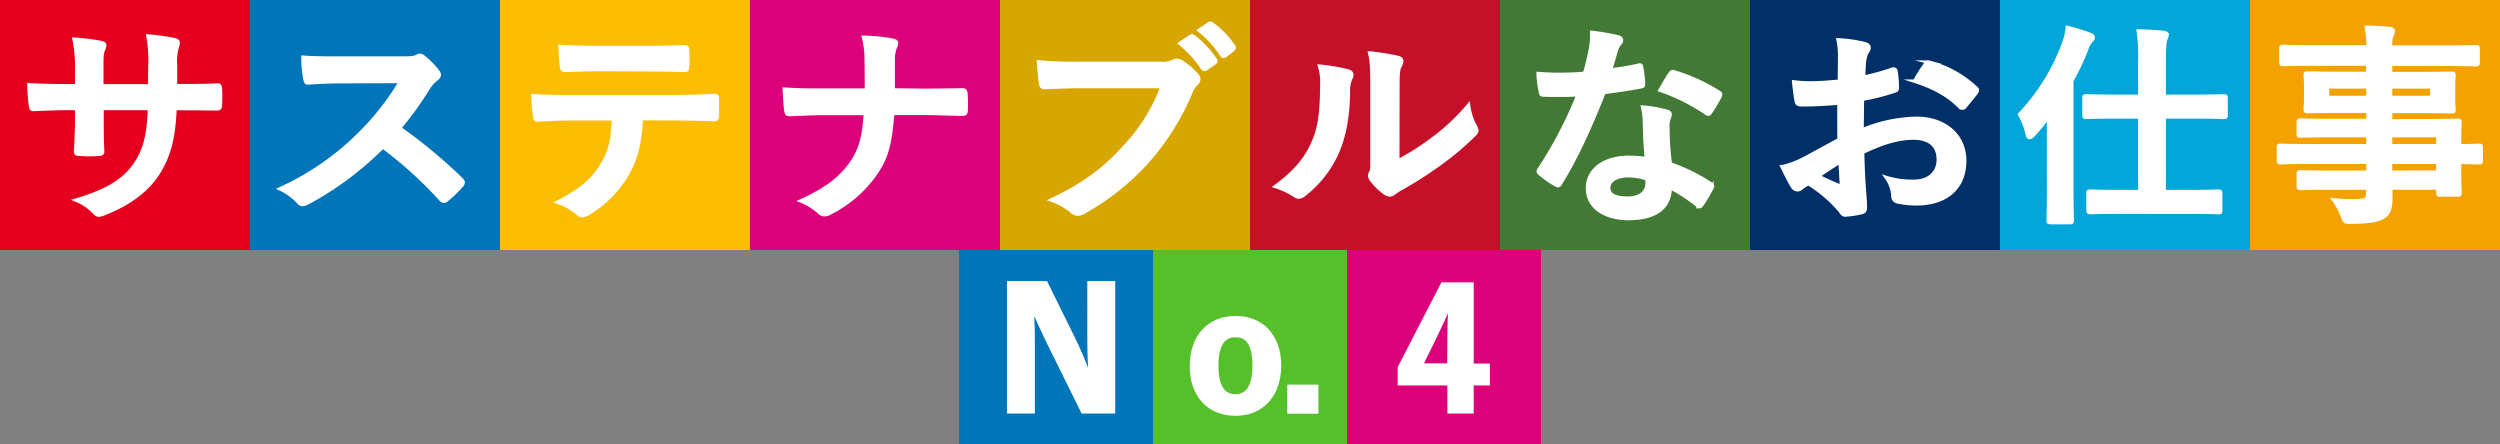
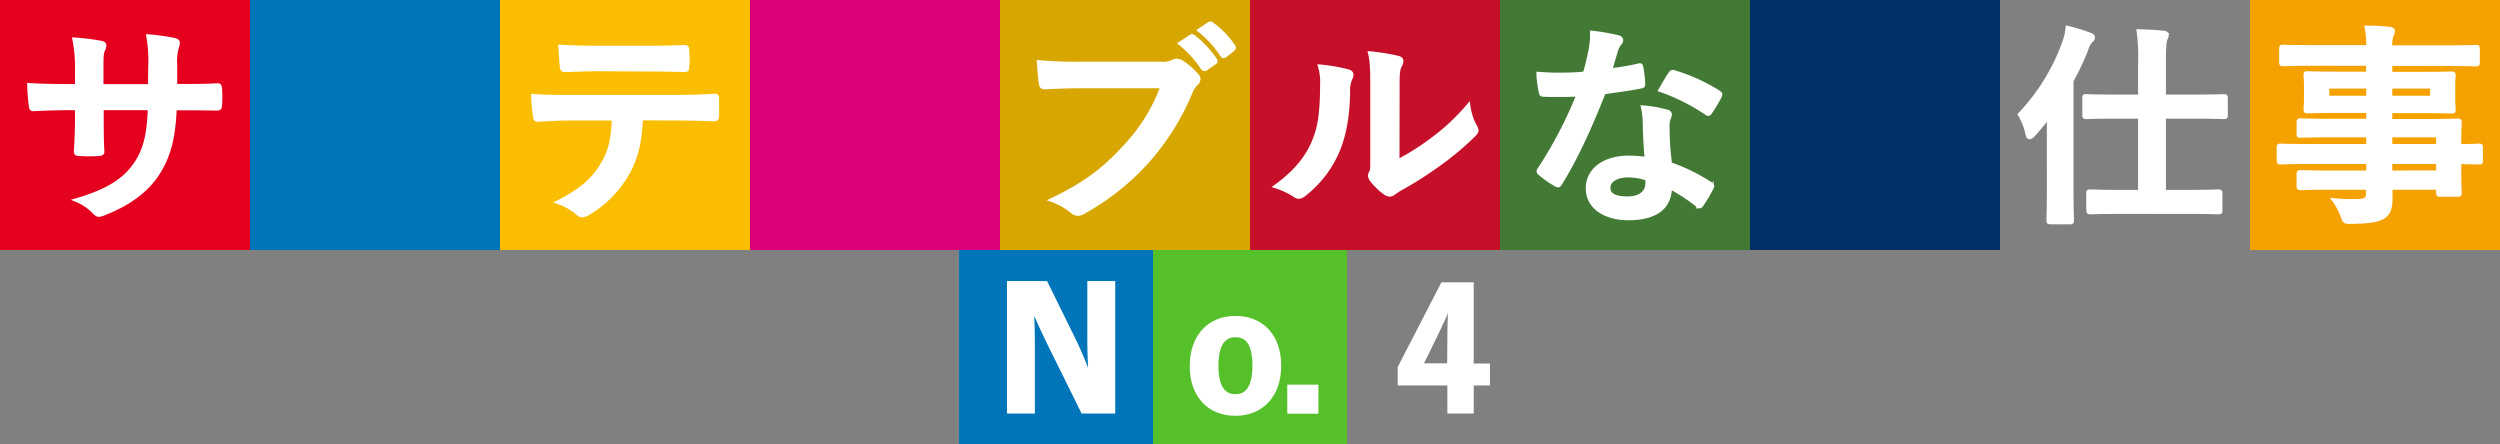
<svg xmlns="http://www.w3.org/2000/svg" viewBox="0 0 590 104.78">
  <rect x="0" y="0" width="590" height="104.78" fill="#808080" stroke="none" />
  <defs>
    <style>.b0a43f39-e54e-4e29-ba73-2716cbfe7010{fill:#e5001e;}.ad879c3f-814d-4282-b74d-cabb6c7c4ffb,.b2b19dd5-d645-4c16-886f-7c59f73449d6{fill:#fff;stroke:#fff;stroke-miterlimit:10;}.b2b19dd5-d645-4c16-886f-7c59f73449d6{stroke-width:0.82px;}.b5150d42-0574-4122-962d-4dd0a4d35d98{fill:#0075ba;}.f1dc58f3-e8c6-42fe-9ac9-38c2f1bd05f5{fill:#fabd00;}.b11ea7e3-b107-4344-a333-9bb8aab94a8d{fill:#dc007a;}.b8244368-2300-4a59-ae86-4a357f1edb7f{fill:#d7a600;}.ad3546db-109b-452c-bdf2-e7ce55d2785d{fill:#c60f28;}.f9b45b0f-d217-4774-8f77-35a660077a7b{fill:#f5a200;}.b76d4d5c-1efb-4168-bfd4-cf4bf346f379{fill:#00a6d9;}.ab6afc72-3331-487b-9b08-d808e52b7dc1{fill:#003067;}.fc9e61e2-ff7b-46a0-b2bf-083c1b62f33e{fill:#427935;}.bfe07441-95fa-4d64-841a-7c94fe548885{fill:#56c02b;}.ad879c3f-814d-4282-b74d-cabb6c7c4ffb{stroke-width:1.59px;}</style>
  </defs>
  <g id="a3000c43-62fe-4032-ad15-3f77e070da76" data-name="レイヤー 2">
    <g id="aaf0fb91-7efe-4a0c-8708-c8c427758ff6" data-name="差分">
      <g id="e3cb8099-069b-4c86-a9f1-1fb257c97243" data-name="タイトル">
        <rect class="b0a43f39-e54e-4e29-ba73-2716cbfe7010" width="59" height="59" />
        <path class="b2b19dd5-d645-4c16-886f-7c59f73449d6" d="M43.25,20.22c2.58,0,5.53,0,8-.15.63-.05.68.25.74.8a26.17,26.17,0,0,1,0,4c-.06.65-.16.85-.9.8-1.79,0-5-.05-7.59-.05H41.3C41,32.74,39.82,37,37.24,41s-6.9,7.16-12.44,9.32a4.57,4.57,0,0,1-1.47.45c-.32,0-.58-.15-1-.55a12.22,12.22,0,0,0-4.38-3c7.49-2.2,11.54-4.75,14.23-8.86,2.06-3.21,2.9-6.66,3.11-12.77H24.07v1.8c0,3,0,5.66.15,8.32.06.55-.31.65-.89.7a34.39,34.39,0,0,1-4.54,0c-.68,0-1-.15-.94-.7.15-2.61.26-5.06.26-8.22v-1.9H16.53c-2.85,0-7.06.15-8.7.25-.42,0-.58-.3-.63-.95A44.08,44.08,0,0,1,6.83,20c2.21.15,5.64.25,9.7.25h1.58V16.61a33.59,33.59,0,0,0-.63-7.36,53.9,53.9,0,0,1,6.43.8c.58.1.79.36.79.71a3.23,3.23,0,0,1-.32,1.05c-.37.9-.37,1.4-.37,4.8v3.66H35.34l.06-4.91a31.72,31.72,0,0,0-.48-6.86,51.47,51.47,0,0,1,6.17.85c.74.15.95.4.95.8a2.8,2.8,0,0,1-.21.91,13.08,13.08,0,0,0-.42,4.4v4.76Z" />
        <rect class="b5150d42-0574-4122-962d-4dd0a4d35d98" x="59" width="59" height="59" />
-         <path class="b2b19dd5-d645-4c16-886f-7c59f73449d6" d="M94.87,13.71c1.9,0,2.85-.05,3.64-.45a.91.91,0,0,1,.58-.2,1.77,1.77,0,0,1,.89.4A18.16,18.16,0,0,1,103.41,17a1.27,1.27,0,0,1,.26.65,1.38,1.38,0,0,1-.68,1,9.2,9.2,0,0,0-1.95,2.2,79,79,0,0,1-6.75,9.37,121.58,121.58,0,0,1,14.6,12.12,1.14,1.14,0,0,1,.42.7,1.18,1.18,0,0,1-.37.75,27.27,27.27,0,0,1-3.53,3.4.93.93,0,0,1-.63.3,1.12,1.12,0,0,1-.74-.4,95.06,95.06,0,0,0-13.7-12.42A75.46,75.46,0,0,1,72.63,47.86a3.42,3.42,0,0,1-1.21.4,1.21,1.21,0,0,1-.9-.45,14.38,14.38,0,0,0-4.43-3.25A64,64,0,0,0,84.65,31.79a61.84,61.84,0,0,0,9.9-12.57L81,19.27c-2.74,0-5.48.1-8.33.3-.42.05-.58-.3-.68-.85a27.2,27.2,0,0,1-.48-5.21c2.85.2,5.48.2,8.91.2Z" />
        <rect class="f1dc58f3-e8c6-42fe-9ac9-38c2f1bd05f5" x="118" width="59" height="59" />
        <path class="b2b19dd5-d645-4c16-886f-7c59f73449d6" d="M151.34,28c-.31,5.61-1.05,9-3.11,12.77A25.79,25.79,0,0,1,139,50.27a3.32,3.32,0,0,1-1.59.6,1.59,1.59,0,0,1-1.1-.5,14.3,14.3,0,0,0-4.69-2.66c5.16-2.65,8.27-5.1,10.49-8.91,2-3.31,2.47-6,2.68-10.77h-10c-2.64,0-5.22.15-7.91.3-.47.05-.63-.3-.68-.95a29,29,0,0,1-.42-4.81c3,.25,5.9.25,9,.25h23.66c4.11,0,7.17-.1,10.28-.3.53,0,.58.3.58,1s0,3.2,0,3.85-.32.85-.79.85c-2.74-.1-6.38-.2-10-.2ZM140.91,16.41c-2.43,0-4.54.1-7.49.2-.68,0-.84-.25-.89-.85-.16-1.2-.21-3-.37-4.8,3.69.2,6.38.25,8.75.25h11.8c2.95,0,6.27-.05,8.91-.2.53,0,.63.3.63,1a20.23,20.23,0,0,1,0,3.65c0,.7-.1.95-.68.95-2.85-.1-6-.15-8.86-.15Z" />
        <rect class="b11ea7e3-b107-4344-a333-9bb8aab94a8d" x="177" width="59" height="59" />
-         <path class="b2b19dd5-d645-4c16-886f-7c59f73449d6" d="M217.77,21.32c2.95,0,6.43-.05,9.17-.1.74,0,.95.05,1,.9A25.52,25.52,0,0,1,228,26c0,.8-.22.95-1,.95-1.89,0-5.9-.2-8.85-.2h-7.48C210.08,34,209.29,36.9,207,40.45a28.78,28.78,0,0,1-11.22,9.87,2.3,2.3,0,0,1-1.22.35,1.62,1.62,0,0,1-1.16-.5A14.7,14.7,0,0,0,189,47.41c5.95-2.7,9.43-5.35,12-9.06,2.06-3,2.95-6.26,3.22-11.57H194c-2.58,0-5.58.2-7.59.25-.68,0-.84-.2-.94-1-.16-1-.27-3.11-.37-5,3.42.25,6.37.25,9,.25h10.38c0-2.5,0-5.21-.05-7.41a20.88,20.88,0,0,0-.64-5.06,41.67,41.67,0,0,1,7,.7c.58.15.79.35.79.7a2.76,2.76,0,0,1-.37,1.11,9,9,0,0,0-.42,3.05c0,2.36,0,4,0,6.86Z" />
        <rect class="b8244368-2300-4a59-ae86-4a357f1edb7f" x="236" width="59" height="59" />
        <path class="b2b19dd5-d645-4c16-886f-7c59f73449d6" d="M255.27,20.42c-3.43,0-6.43.15-8.7.25-.68,0-.89-.3-1-1-.16-1-.37-3.61-.47-5.06a97.1,97.1,0,0,0,10.12.35H274a5.28,5.28,0,0,0,2.9-.5,1.55,1.55,0,0,1,.79-.2,2.67,2.67,0,0,1,1,.25,15.63,15.63,0,0,1,3.85,3.31,1.24,1.24,0,0,1,.37.85,1.67,1.67,0,0,1-.74,1.25A6,6,0,0,0,281,21.87a58.39,58.39,0,0,1-10.23,16.28,58.55,58.55,0,0,1-15,11.92,2.67,2.67,0,0,1-1.43.45,1.88,1.88,0,0,1-1.31-.55,16,16,0,0,0-4.91-2.76c7.7-3.7,12.39-7.16,17.24-12.52a41.73,41.73,0,0,0,8.91-14.27ZM281,8.6c.26-.2.47-.15.79.1a23.72,23.72,0,0,1,5,5.36.49.49,0,0,1-.16.8l-1.95,1.35a.57.57,0,0,1-.9-.15,25.6,25.6,0,0,0-5.32-5.81Zm4.32-3c.32-.2.48-.15.79.1a21.22,21.22,0,0,1,5,5.16c.21.3.26.55-.16.9l-1.74,1.35a.66.66,0,0,1-.42.2.57.57,0,0,1-.48-.35A24.06,24.06,0,0,0,283,7.15Z" />
        <rect class="ad3546db-109b-452c-bdf2-e7ce55d2785d" x="295" width="59" height="59" />
        <path class="b2b19dd5-d645-4c16-886f-7c59f73449d6" d="M318.17,16.77c.9.25,1,.85.69,1.55a6.89,6.89,0,0,0-.64,3.4c-.1,6.26-1.1,11-2.84,14.73a25.9,25.9,0,0,1-7.49,9.41,2.4,2.4,0,0,1-1.37.65,1.86,1.86,0,0,1-1-.4A19.09,19.09,0,0,0,301,44c4.11-3,6.91-6,8.75-10,1.48-3.4,2.16-6.16,2.21-14.17a13,13,0,0,0-.52-4.21A43,43,0,0,1,318.17,16.77ZM329.87,38a54.41,54.41,0,0,0,7.49-4.66,49.57,49.57,0,0,0,9.22-8.51,14.08,14.08,0,0,0,1.63,5.06,2.39,2.39,0,0,1,.32.85c0,.35-.21.7-.79,1.25a66.2,66.2,0,0,1-7.8,6.56,87.76,87.76,0,0,1-9.38,6A16.72,16.72,0,0,0,329,45.56,1.75,1.75,0,0,1,328,46a2.32,2.32,0,0,1-1.1-.4,15.09,15.09,0,0,1-3.17-3.05,2,2,0,0,1-.47-1.06,1.45,1.45,0,0,1,.21-.75c.37-.65.32-1.25.32-3.8V21.22c0-4.35,0-6.41-.53-8.71a52.73,52.73,0,0,1,6.59,1.05c.68.15.95.45.95.85a3.13,3.13,0,0,1-.42,1.25c-.48.95-.48,2-.48,5.56Z" />
        <rect class="f9b45b0f-d217-4774-8f77-35a660077a7b" x="531" width="59" height="59" />
        <path class="b2b19dd5-d645-4c16-886f-7c59f73449d6" d="M544.72,38.3c-4.59,0-6.17.1-6.48.1-.48,0-.53,0-.53-.55v-3c0-.5,0-.55.53-.55.31,0,1.89.1,6.48.1h14.12V32h-8.69c-5.12,0-6.86.1-7.17.1-.53,0-.58,0-.58-.5V28.89c0-.5.05-.55.58-.55.31,0,2,.1,7.17.1h8.69v-2.2H552c-5.16,0-7,.1-7.32.1-.58,0-.64-.05-.64-.61,0-.3.11-.95.11-2.6v-2.7c0-1.66-.11-2.31-.11-2.61,0-.55.06-.6.64-.6.31,0,2.16.1,7.32.1h6.8v-2.2H545.56c-4.74,0-6.38.1-6.69.1-.53,0-.58-.05-.58-.55V11.51c0-.5.05-.55.58-.55.31,0,2,.1,6.69.1h13.28a22.41,22.41,0,0,0-.37-4.61c1.95,0,3.64.1,5.48.3.48,0,.85.25.85.56a1.86,1.86,0,0,1-.32,1,7.44,7.44,0,0,0-.31,2.8h13.38c4.75,0,6.38-.1,6.7-.1.52,0,.58,0,.58.55v3.16c0,.5-.06.55-.58.55-.32,0-2-.1-6.7-.1H564.17v2.2h7c5.17,0,7-.1,7.38-.1.53,0,.58.05.58.6,0,.3-.1.95-.1,2.61v2.7c0,1.65.1,2.3.1,2.6,0,.56,0,.61-.58.61-.37,0-2.21-.1-7.38-.1h-7v2.2h8.53c5.17,0,7-.1,7.28-.1.52,0,.58.05.58.55,0,.3-.11,1.5-.11,4.36V34.4c3.11,0,4.32-.1,4.59-.1.47,0,.52.05.52.55v3c0,.5,0,.55-.52.55-.27,0-1.48,0-4.59-.1v2.56c0,3,.11,4.31.11,4.61,0,.5-.06.55-.58.55h-4.06c-.53,0-.58-.05-.58-.55V44.36H564.22c0,.91,0,1.76,0,2.51,0,2.3-.47,3.65-1.9,4.45s-3.63,1.06-7.43,1.11c-1.58,0-1.58,0-2.11-1.46a15.86,15.86,0,0,0-2.05-3.8,37.86,37.86,0,0,0,5.32.2c2.27,0,2.74-.4,2.74-1.85V44.36H550.2c-5.17,0-6.91.1-7.22.1-.53,0-.58-.05-.58-.6v-2.7c0-.55.05-.6.58-.6.31,0,2,.1,7.22.1h8.64V38.3ZM558.84,23v-2.5H549.3V23Zm15.08-2.5h-9.75V23h9.75ZM564.17,32V34.4h11.17V32Zm11.17,8.62V38.3H564.17v2.36Z" />
-         <rect class="b76d4d5c-1efb-4168-bfd4-cf4bf346f379" x="472" width="59" height="59" />
        <path class="b2b19dd5-d645-4c16-886f-7c59f73449d6" d="M483.46,32.85c0-1.61,0-3.51.05-5.36-1.15,1.55-2.37,3-3.58,4.35-.37.4-.68.61-.95.61s-.47-.31-.58-.86A14.85,14.85,0,0,0,476.61,27a48.23,48.23,0,0,0,10.49-17,13.73,13.73,0,0,0,.79-3.51,40.69,40.69,0,0,1,5.27,1.61c.58.2.84.4.84.75s-.21.6-.58.9a5.17,5.17,0,0,0-1,1.95,61,61,0,0,1-3.48,7.36V44.36c0,4.91.11,7.37.11,7.62,0,.5-.05.55-.63.55H484c-.58,0-.63-.05-.63-.55,0-.3.1-2.71.1-7.62Zm17,17.22c-5.11,0-6.85.1-7.17.1s-.52-.05-.52-.6v-3.9c0-.5.05-.56.52-.56s2.06.11,7.17.11H505V27.59h-5.37c-5.17,0-6.91.1-7.22.1-.53,0-.58-.05-.58-.6V23.18c0-.5,0-.55.58-.55.31,0,2.05.1,7.22.1H505V14.92a45.24,45.24,0,0,0-.36-7.61c2,.05,4.16.15,5.95.35.53,0,.84.3.84.55a2.42,2.42,0,0,1-.31,1c-.26.65-.37,1.9-.37,5.61v7.91h6.8c5.16,0,7-.1,7.22-.1.53,0,.58.05.58.55v3.91c0,.55,0,.6-.58.6-.26,0-2.06-.1-7.22-.1h-6.8V45.22h5.59c5.06,0,6.8-.11,7.11-.11.58,0,.63.06.63.56v3.9c0,.55,0,.6-.63.6-.31,0-2-.1-7.11-.1Z" />
        <rect class="ab6afc72-3331-487b-9b08-d808e52b7dc1" x="413" width="59" height="59" />
-         <path class="b2b19dd5-d645-4c16-886f-7c59f73449d6" d="M434,24.33c-2.63.2-5.32.4-8.85.4-.9,0-1.16-.3-1.27-1.05-.16-.95-.37-2.6-.58-4.36a28.35,28.35,0,0,0,4.11.25c2.22,0,4.48-.2,6.7-.4,0-1.65.05-3.55.05-5.71a17.36,17.36,0,0,0-.37-4.05,31.25,31.25,0,0,1,6.27.9c.63.15,1.06.5,1.06.95a1.74,1.74,0,0,1-.32.8,6,6,0,0,0-.74,2c-.16,1.3-.21,2.55-.26,4.15a53.41,53.41,0,0,0,6.74-1.85c.48-.15.85-.05.9.45a24,24,0,0,1,.32,3.91c0,.5-.16.65-.69.8a55.87,55.87,0,0,1-7.54,1.9c-.05,2.4-.05,4.86-.1,7.26a34.77,34.77,0,0,1,13-2.75c6.54.05,11.23,4,11.23,10,0,6.41-4.32,10.17-11.44,10.17a21.56,21.56,0,0,1-4.32-.45,1.36,1.36,0,0,1-1.16-1.5,8.36,8.36,0,0,0-1.58-4.26,20.66,20.66,0,0,0,6.59.9c2.95,0,5.69-1.6,5.69-5.16,0-3.25-2.11-5.05-5.8-5.05-3,0-6.64.75-12.07,3.4.06,2.1.11,3.81.22,6s.42,5.36.42,6.51c0,.7.1,1.45-.79,1.65a22.56,22.56,0,0,1-3.9.6c-.58.05-.79-.35-1.27-1a32,32,0,0,0-7.48-6.41,9.82,9.82,0,0,0-1.69,1.1,1.35,1.35,0,0,1-.9.35A1.46,1.46,0,0,1,423,44c-.58-.9-1.64-3-2.43-4.65a20.22,20.22,0,0,0,4.85-1.76c2.27-1.2,4.74-2.55,8.59-4.65Zm-4.9,17.23c1.48.75,3.27,1.6,4.95,2.25.43.1.58,0,.53-.4-.1-1.3-.21-3.6-.32-5.26C432.81,39.11,431,40.26,429.12,41.56Zm25.19-26.29c.37-.55.53-.7.9-.6a25.27,25.27,0,0,1,11.17,6.11c.21.2.32.35.32.5a1.34,1.34,0,0,1-.21.5c-.69,1-2.06,2.55-2.85,3.55-.16.2-.9.25-1.05,0-2.8-2.95-6.49-4.8-10.7-6.16A30.42,30.42,0,0,1,454.31,15.27Z" />
        <rect class="fc9e61e2-ff7b-46a0-b2bf-083c1b62f33e" x="354" width="59" height="59" />
        <path class="b2b19dd5-d645-4c16-886f-7c59f73449d6" d="M386.61,15.42c.47-.15.68-.15.79.4a25.89,25.89,0,0,1,.47,4.05c0,.46-.21.56-.63.61-2.84.55-5.43.9-8.69,1.35-3.38,8.46-6.49,15.37-10.28,21.48-.21.35-.37.5-.58.5a1.47,1.47,0,0,1-.63-.25A24.82,24.82,0,0,1,363.42,41c-.26-.2-.37-.35-.37-.55a.93.93,0,0,1,.26-.6,98.5,98.5,0,0,0,9.12-17.48c-2,.1-3.63.1-5.27.1-1.16,0-1.58,0-2.9-.05-.52,0-.63-.15-.73-.8a23.79,23.79,0,0,1-.53-4.26c2.16.15,3.37.2,4.9.2,2.05,0,3.64-.05,6.06-.25.63-2.1,1-3.81,1.37-5.61a18.17,18.17,0,0,0,.32-4.05,51.09,51.09,0,0,1,6.16,1.05c.53.1.85.4.85.75a1.2,1.2,0,0,1-.48.95,5.57,5.57,0,0,0-.84,1.85c-.37,1.2-.79,2.76-1.27,4.26A59.51,59.51,0,0,0,386.61,15.42Zm1.48,13.42a17.12,17.12,0,0,0-.43-3.56,29,29,0,0,1,5.75,1c.47.1.74.35.74.8a6.31,6.31,0,0,1-.32,1.05,5,5,0,0,0-.21,2.05,62.3,62.3,0,0,0,.58,8.51,42.76,42.76,0,0,1,9.49,4.66c.52.35.58.55.31,1a30.45,30.45,0,0,1-2.42,4.06c-.16.25-.32.35-.48.35a.84.84,0,0,1-.52-.3,40.21,40.21,0,0,0-6.43-4.21c0,5-3.8,7.32-9.81,7.32-5.79,0-9.69-2.81-9.69-7.12s3.79-7.31,9.75-7.31a28.6,28.6,0,0,1,4.16.3C388.24,34.25,388.14,31.19,388.09,28.84Zm-3.75,12.62c-2.63,0-4.69,1-4.69,2.9,0,1.61,1.48,2.41,4.48,2.41s4.59-1.45,4.59-3.56a4.81,4.81,0,0,0-.06-1A14,14,0,0,0,384.34,41.46Zm9.81-24.09c.31-.5.58-.55,1.1-.35a41.68,41.68,0,0,1,10.33,4.71c.32.2.48.35.48.55a1.23,1.23,0,0,1-.21.6,31.07,31.07,0,0,1-2.22,3.71c-.16.25-.31.35-.47.35a.78.78,0,0,1-.48-.2,45.81,45.81,0,0,0-10.91-5.46C392.67,19.77,393.46,18.27,394.15,17.37Z" />
        <rect class="b5150d42-0574-4122-962d-4dd0a4d35d98" x="226.34" y="59" width="45.78" height="45.78" />
        <rect class="bfe07441-95fa-4d64-841a-7c94fe548885" x="272.11" y="59" width="45.78" height="45.78" />
        <path class="ad879c3f-814d-4282-b74d-cabb6c7c4ffb" d="M262.4,96.8h-6.64l-7.57-15.3c-1.81-3.7-3.06-6.46-4.46-9.78h-.57c.2,3.51.28,7,.28,10.7V96.8h-5V67.13h8.17l6.48,13.15a86.9,86.9,0,0,1,4.15,10.17h.56c-.24-3.63-.4-6.88-.4-10.86V67.13h5Z" />
        <path class="ad879c3f-814d-4282-b74d-cabb6c7c4ffb" d="M301.57,86.28c0,6.81-4,11.06-10,11.06s-10-4.13-10-10.94,4-11.05,10-11.05S301.57,79.48,301.57,86.28Zm-14.82,0c0,4.86,1.53,7.54,4.79,7.54s4.83-2.64,4.83-7.54-1.52-7.49-4.79-7.49S286.75,81.5,286.75,86.32Z" />
        <path class="ad879c3f-814d-4282-b74d-cabb6c7c4ffb" d="M310.35,96.84h-5.76V91.57h5.76Z" />
-         <rect class="b11ea7e3-b107-4344-a333-9bb8aab94a8d" x="317.89" y="59" width="45.78" height="45.78" />
        <path class="ad879c3f-814d-4282-b74d-cabb6c7c4ffb" d="M347,86.59h3.83v3.59H347V96.8h-4.63V90.18H330.65V86.82l10-19.39H347Zm-4.63-6.42c0-3.1.12-6,.24-9H342c-1,2.52-2.17,5.08-3.42,7.65l-3.79,7.72h7.53Z" />
      </g>
    </g>
  </g>
</svg>